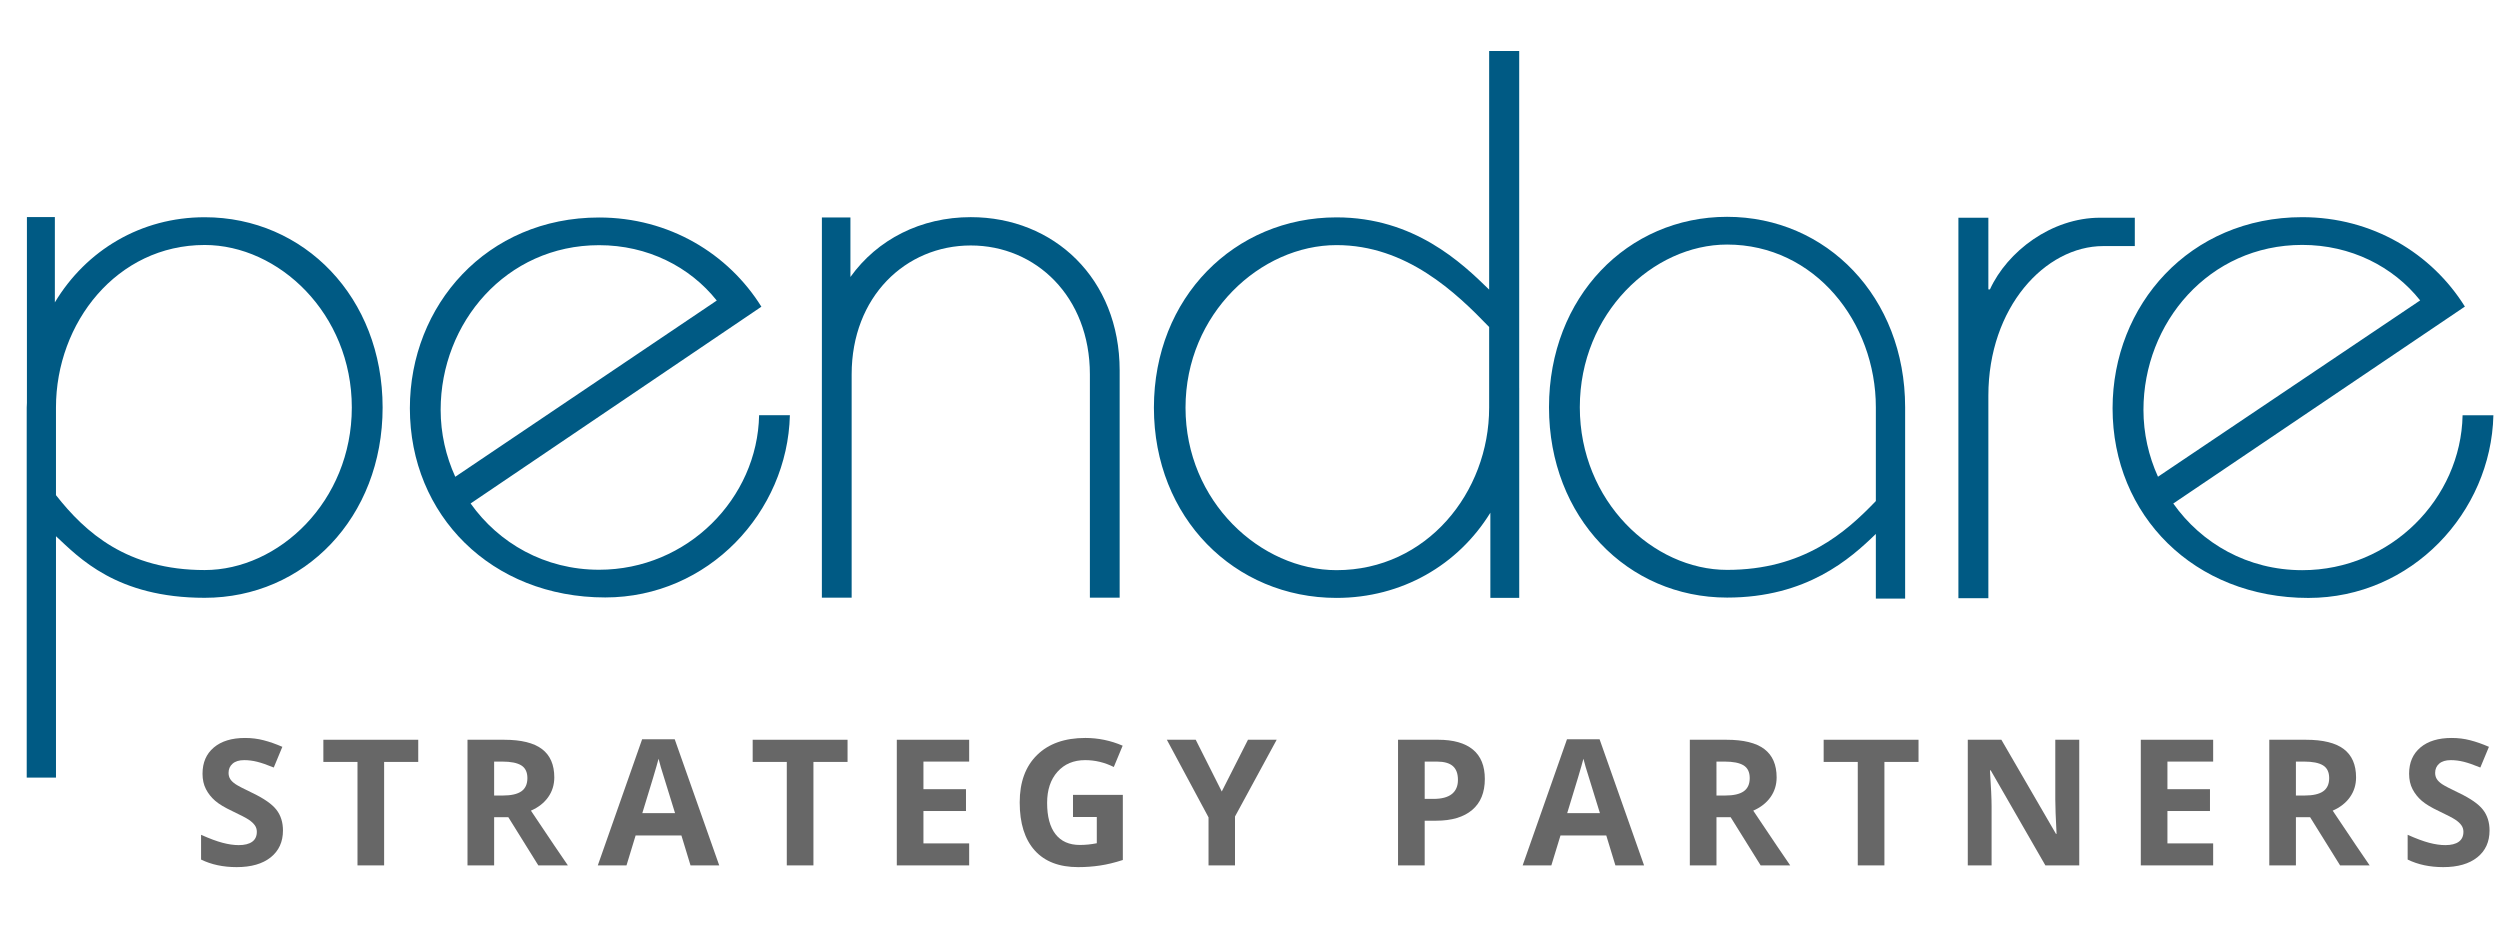
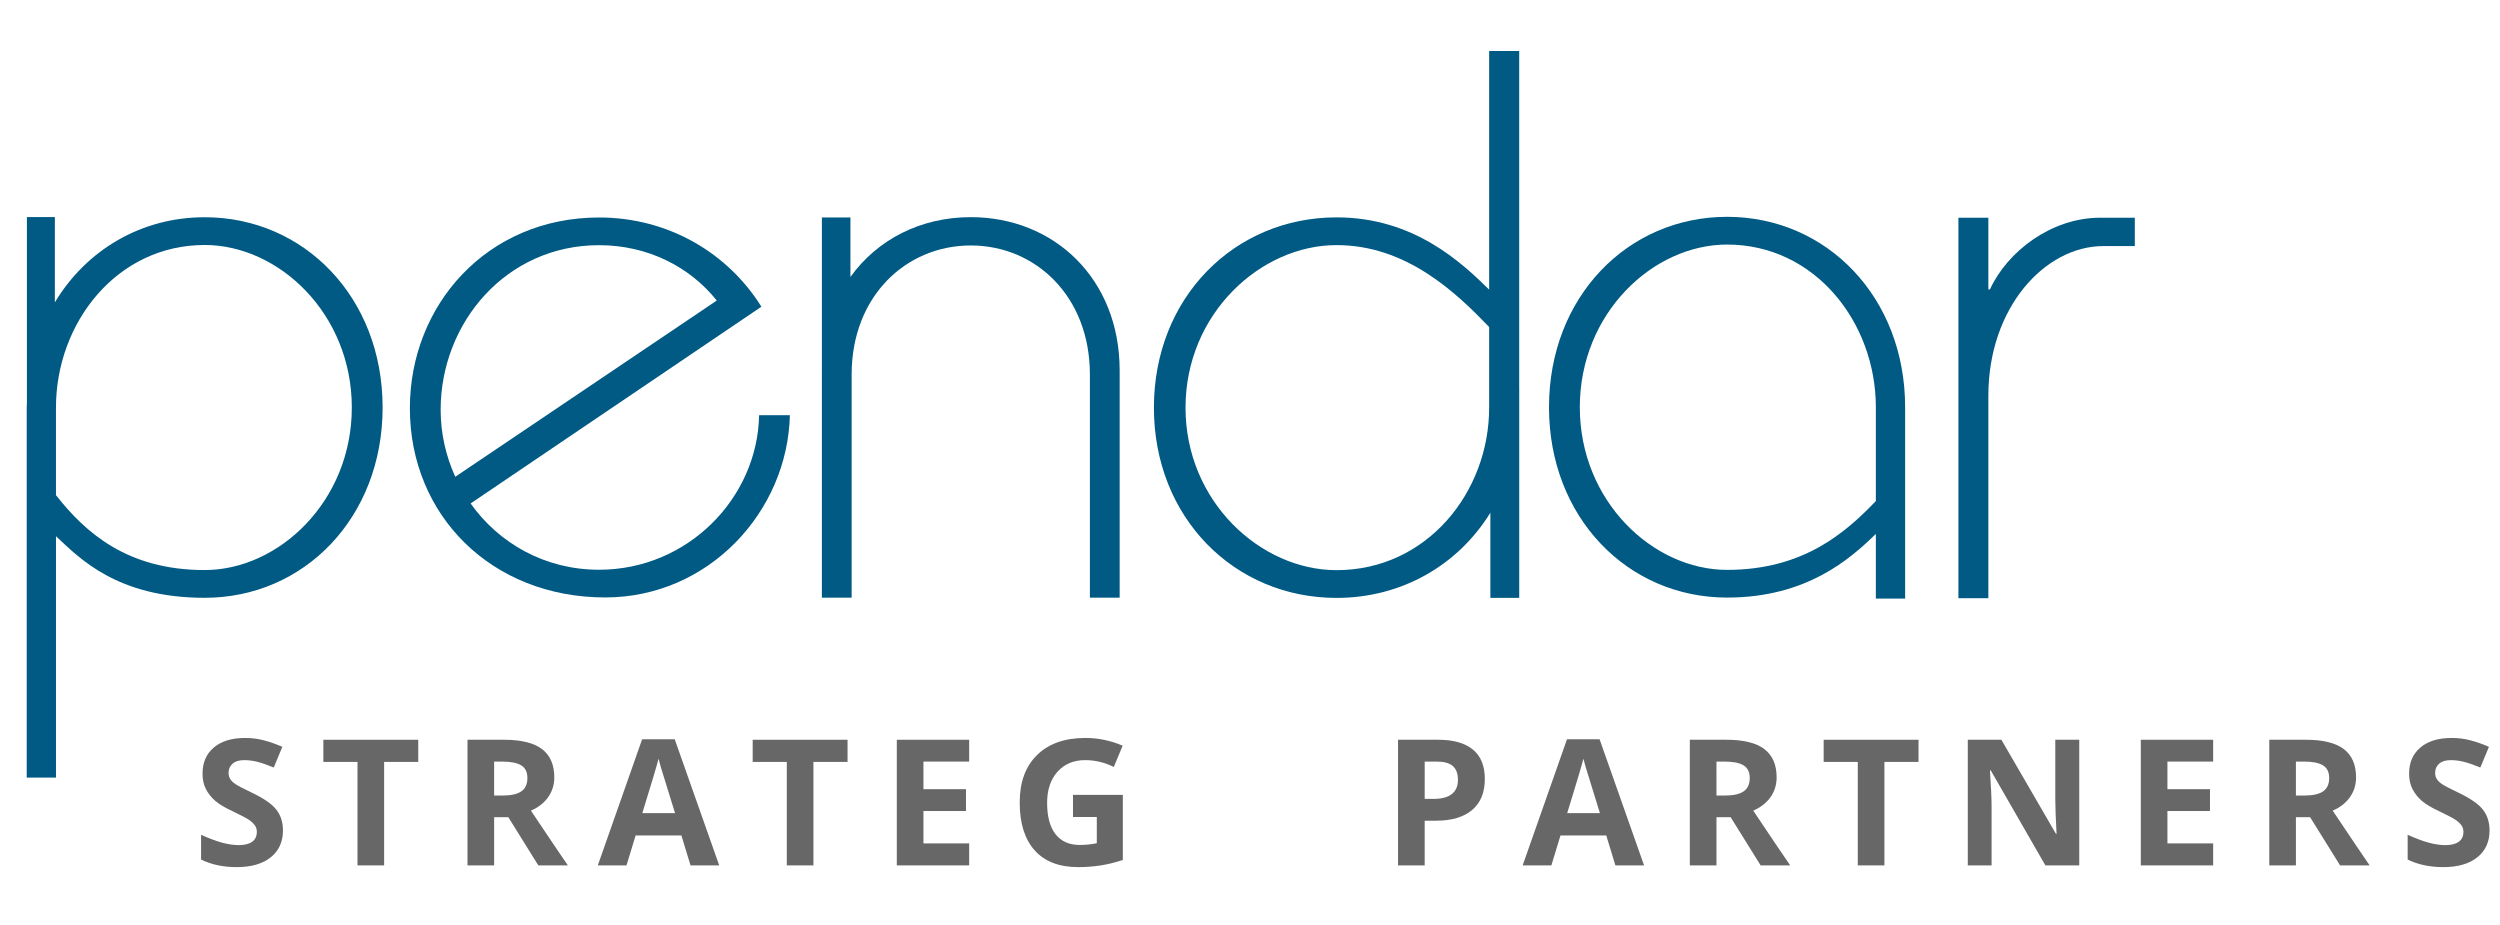
<svg xmlns="http://www.w3.org/2000/svg" version="1.1" id="Layer_1" x="0px" y="0px" width="378.261px" height="140px" viewBox="0 0 378.261 140" enable-background="new 0 0 378.261 140" xml:space="preserve">
  <path fill="#005A84" d="M90.646,37.097c7.333,0,13.73,3.257,17.803,8.377L68.883,72.139c-1.413-3.11-2.211-6.547-2.211-10.134  C66.672,48.854,76.565,37.097,90.646,37.097 M90.646,86.205c-8.222,0-15.172-4.018-19.441-10.028l43.997-29.771  c-5.003-8.03-13.966-13.498-24.555-13.498c-16.99,0-28.632,13.27-28.632,28.865c0,16.173,12.338,28.624,29.562,28.624  c15.596,0,27.582-12.918,27.935-27.58h-4.657C114.622,75.388,104.029,86.205,90.646,86.205" />
  <path fill="#005A84" d="M283.824,75.813c-4.585,4.777-10.971,10.413-22.507,10.413c-11.207,0-22.284-10.387-22.284-24.607  c0-14.238,11.077-24.616,22.284-24.616c13.295,0,22.507,11.783,22.507,24.616V75.813z M261.317,32.806  c-15.05,0-26.946,12.129-26.946,28.814c0,16.673,11.896,28.797,26.946,28.797c12.057,0,18.637-5.869,22.507-9.63v9.783h4.431V61.62  C288.254,44.935,276.357,32.806,261.317,32.806" />
  <path fill="#005A84" d="M323.005,32.941h-5.237c-7.392,0-14.062,5.121-16.679,10.843h-0.241V32.941h-4.533v57.565h4.533V59.865  c0-13.344,8.581-22.633,17.394-22.633h4.764V32.941z" />
  <g>
-     <path fill="#005A84" d="M372.6,62.835c-0.237,12.592-10.85,23.435-24.261,23.435c-8.258,0-15.239-4.049-19.513-10.087   l44.121-29.795c-5.016-8.05-14-13.529-24.608-13.529c-17.029,0-28.697,13.29-28.697,28.923c0,16.208,12.368,28.688,29.627,28.688   c15.628,0,27.642-12.94,27.992-27.635H372.6z M326.512,72.131c-1.408-3.11-2.198-6.539-2.198-10.116   c0-13.181,9.911-24.959,24.025-24.959c7.346,0,13.762,3.263,17.842,8.397L326.512,72.131z" />
-   </g>
+     </g>
  <path fill="#005A84" d="M146.883,32.856c-7.548,0-14.135,3.362-18.209,9.051v-9.001h-4.318v23.026c0,0.042-0.003,0.083-0.003,0.12  v34.375h4.506V56.646c0-11.772,8.183-19.505,18.025-19.505c9.84,0,18.021,7.733,18.021,19.505v33.781h4.504V56.052  C169.408,42.136,159.448,32.856,146.883,32.856" />
  <path fill="#005A84" d="M202.225,86.268c-11.481,0-22.85-10.372-22.85-24.584c0-14.223,11.369-24.598,22.85-24.598  c10.568,0,18.062,7.167,23.09,12.39v12.208C225.315,74.501,215.864,86.268,202.225,86.268 M229.863,7.716h-4.548v36.105  c-4.154-4.065-11.36-10.932-23.09-10.932c-15.431,0-27.633,12.119-27.633,28.794c0,16.665,12.202,28.782,27.633,28.782  c9.868,0,18.393-4.967,23.273-12.887v12.88h4.368V58.726h-0.004V7.716z" />
  <path fill="#005A84" d="M30.968,86.251c-11.744,0-18.066-5.691-22.499-11.331V61.656c0-12.819,9.211-24.589,22.499-24.589  c11.188,0,22.263,10.373,22.263,24.589C53.231,75.874,42.156,86.251,30.968,86.251 M30.968,32.869  c-9.608,0-17.912,4.963-22.667,12.883V32.841H4.073v28.126c-0.003,0.232-0.031,0.457-0.031,0.688v55.997H8.47v-36.52  c3.465,3.212,9.127,9.318,22.499,9.318c15.036,0,26.923-12.125,26.923-28.795C57.891,44.993,46.004,32.869,30.968,32.869" />
  <g>
    <path fill="#676767" d="M42.814,125.659c0,1.717-0.618,3.069-1.853,4.059c-1.236,0.987-2.955,1.482-5.156,1.482   c-2.028,0-3.822-0.382-5.383-1.145v-3.746c1.283,0.573,2.368,0.976,3.257,1.21c0.888,0.234,1.701,0.351,2.437,0.351   c0.885,0,1.562-0.169,2.036-0.506c0.473-0.338,0.708-0.842,0.708-1.51c0-0.371-0.103-0.703-0.312-0.994s-0.513-0.569-0.917-0.84   c-0.401-0.268-1.224-0.695-2.463-1.286c-1.162-0.545-2.032-1.07-2.613-1.573c-0.581-0.502-1.044-1.087-1.392-1.755   c-0.346-0.667-0.52-1.447-0.52-2.341c0-1.682,0.569-3.004,1.71-3.966c1.14-0.963,2.715-1.443,4.727-1.443   c0.987,0,1.93,0.117,2.827,0.353c0.898,0.231,1.836,0.562,2.815,0.988l-1.3,3.132c-1.014-0.417-1.853-0.706-2.516-0.871   c-0.663-0.164-1.315-0.247-1.956-0.247c-0.764,0-1.349,0.178-1.756,0.534c-0.408,0.354-0.611,0.818-0.611,1.39   c0,0.356,0.083,0.666,0.247,0.931c0.165,0.264,0.427,0.521,0.787,0.767c0.359,0.247,1.211,0.691,2.555,1.334   c1.776,0.849,2.994,1.7,3.654,2.554C42.485,123.374,42.814,124.42,42.814,125.659z" />
    <path fill="#676767" d="M58.121,130.938H54.09v-15.655h-5.163v-3.354h14.355v3.354h-5.162V130.938z" />
    <path fill="#676767" d="M74.765,123.646v7.293h-4.03v-19.01h5.539c2.583,0,4.495,0.47,5.735,1.411   c1.239,0.942,1.859,2.369,1.859,4.285c0,1.117-0.308,2.112-0.923,2.985c-0.615,0.87-1.487,1.553-2.613,2.046   c2.86,4.275,4.724,7.035,5.591,8.282h-4.473l-4.538-7.293H74.765z M74.765,120.367h1.301c1.274,0,2.214-0.211,2.821-0.637   c0.606-0.424,0.91-1.092,0.91-2.002c0-0.901-0.31-1.542-0.93-1.925c-0.619-0.381-1.58-0.572-2.88-0.572h-1.223V120.367z" />
    <path fill="#676767" d="M104.479,130.938l-1.378-4.525h-6.93l-1.379,4.525H90.45l6.709-19.087h4.928l6.735,19.087H104.479z    M102.139,123.034c-1.274-4.101-1.992-6.419-2.152-6.958c-0.161-0.537-0.275-0.961-0.344-1.273   c-0.285,1.109-1.105,3.854-2.458,8.231H102.139z" />
    <path fill="#676767" d="M123.076,130.938h-4.031v-15.655h-5.162v-3.354h14.355v3.354h-5.162V130.938z" />
    <path fill="#676767" d="M146.639,130.938H135.69v-19.01h10.949v3.303h-6.918v4.175h6.437v3.304h-6.437v4.899h6.918V130.938z" />
    <path fill="#676767" d="M162.348,120.265h7.541v9.856c-1.222,0.397-2.373,0.678-3.452,0.837c-1.079,0.162-2.183,0.242-3.309,0.242   c-2.87,0-5.06-0.844-6.573-2.53c-1.513-1.685-2.269-4.106-2.269-7.261c0-3.069,0.878-5.462,2.633-7.179   c1.755-1.716,4.188-2.574,7.301-2.574c1.951,0,3.831,0.391,5.643,1.17l-1.34,3.225c-1.386-0.693-2.829-1.04-4.329-1.04   c-1.743,0-3.139,0.584-4.188,1.756c-1.049,1.171-1.573,2.742-1.573,4.72c0,2.063,0.423,3.639,1.268,4.726   c0.846,1.089,2.074,1.633,3.687,1.633c0.841,0,1.695-0.086,2.562-0.26v-3.966h-3.601V120.265z" />
-     <path fill="#676767" d="M184.858,119.758l3.966-7.829h4.343l-6.306,11.611v7.398h-4.005v-7.267l-6.306-11.743h4.368   L184.858,119.758z" />
    <path fill="#676767" d="M224.661,117.858c0,2.046-0.637,3.609-1.916,4.693s-3.097,1.626-5.455,1.626h-1.728v6.761h-4.033v-19.01   h6.073c2.306,0,4.059,0.498,5.26,1.489C224.063,114.41,224.661,115.891,224.661,117.858z M215.562,120.876h1.325   c1.24,0,2.166-0.246,2.783-0.735c0.615-0.49,0.923-1.202,0.923-2.139c0-0.945-0.259-1.644-0.773-2.093   c-0.517-0.453-1.325-0.678-2.425-0.678h-1.833V120.876z" />
    <path fill="#676767" d="M244.417,130.938l-1.38-4.525h-6.929l-1.382,4.525h-4.341l6.709-19.087h4.929l6.733,19.087H244.417z    M242.075,123.034c-1.273-4.101-1.99-6.419-2.151-6.958c-0.159-0.537-0.274-0.961-0.346-1.273   c-0.285,1.109-1.104,3.854-2.456,8.231H242.075z" />
    <path fill="#676767" d="M259.71,123.646v7.293h-4.031v-19.01h5.54c2.583,0,4.495,0.47,5.734,1.411   c1.24,0.942,1.859,2.369,1.859,4.285c0,1.117-0.308,2.112-0.924,2.985c-0.616,0.87-1.486,1.553-2.613,2.046   c2.859,4.275,4.724,7.035,5.591,8.282h-4.473l-4.539-7.293H259.71z M259.71,120.367h1.301c1.273,0,2.216-0.211,2.82-0.637   c0.607-0.424,0.911-1.092,0.911-2.002c0-0.901-0.312-1.542-0.931-1.925c-0.619-0.381-1.579-0.572-2.88-0.572h-1.222V120.367z" />
    <path fill="#676767" d="M285.12,130.938h-4.031v-15.655h-5.162v-3.354h14.354v3.354h-5.161V130.938z" />
    <path fill="#676767" d="M314.599,130.938h-5.124l-8.27-14.379h-0.116c0.165,2.539,0.247,4.35,0.247,5.433v8.946h-3.602v-19.01   h5.082l8.259,14.239h0.09c-0.129-2.472-0.192-4.218-0.192-5.241v-8.998h3.626V130.938z" />
    <path fill="#676767" d="M334.86,130.938h-10.948v-19.01h10.948v3.303h-6.918v4.175h6.437v3.304h-6.437v4.899h6.918V130.938z" />
    <path fill="#676767" d="M347.382,123.646v7.293h-4.029v-19.01h5.539c2.582,0,4.493,0.47,5.734,1.411   c1.238,0.942,1.857,2.369,1.857,4.285c0,1.117-0.307,2.112-0.923,2.985c-0.615,0.87-1.485,1.553-2.613,2.046   c2.86,4.275,4.725,7.035,5.591,8.282h-4.472l-4.538-7.293H347.382z M347.382,120.367h1.3c1.275,0,2.217-0.211,2.822-0.637   c0.607-0.424,0.911-1.092,0.911-2.002c0-0.901-0.31-1.542-0.93-1.925c-0.621-0.381-1.581-0.572-2.88-0.572h-1.224V120.367z" />
    <path fill="#676767" d="M376.679,125.659c0,1.717-0.616,3.069-1.853,4.059c-1.235,0.987-2.952,1.482-5.154,1.482   c-2.029,0-3.824-0.382-5.384-1.145v-3.746c1.284,0.573,2.368,0.976,3.257,1.21c0.89,0.234,1.701,0.351,2.438,0.351   c0.885,0,1.562-0.169,2.033-0.506c0.475-0.338,0.71-0.842,0.71-1.51c0-0.371-0.103-0.703-0.312-0.994   c-0.207-0.291-0.512-0.569-0.917-0.84c-0.402-0.268-1.223-0.695-2.463-1.286c-1.161-0.545-2.033-1.07-2.614-1.573   c-0.581-0.502-1.043-1.087-1.391-1.755c-0.347-0.667-0.521-1.447-0.521-2.341c0-1.682,0.57-3.004,1.71-3.966   c1.141-0.963,2.715-1.443,4.726-1.443c0.988,0,1.934,0.117,2.829,0.353c0.896,0.231,1.834,0.562,2.814,0.988l-1.3,3.132   c-1.013-0.417-1.852-0.706-2.516-0.871c-0.663-0.164-1.315-0.247-1.958-0.247c-0.762,0-1.348,0.178-1.755,0.534   c-0.406,0.354-0.609,0.818-0.609,1.39c0,0.356,0.082,0.666,0.247,0.931c0.163,0.264,0.427,0.521,0.786,0.767   c0.358,0.247,1.211,0.691,2.553,1.334c1.777,0.849,2.996,1.7,3.655,2.554C376.35,123.374,376.679,124.42,376.679,125.659z" />
  </g>
</svg>